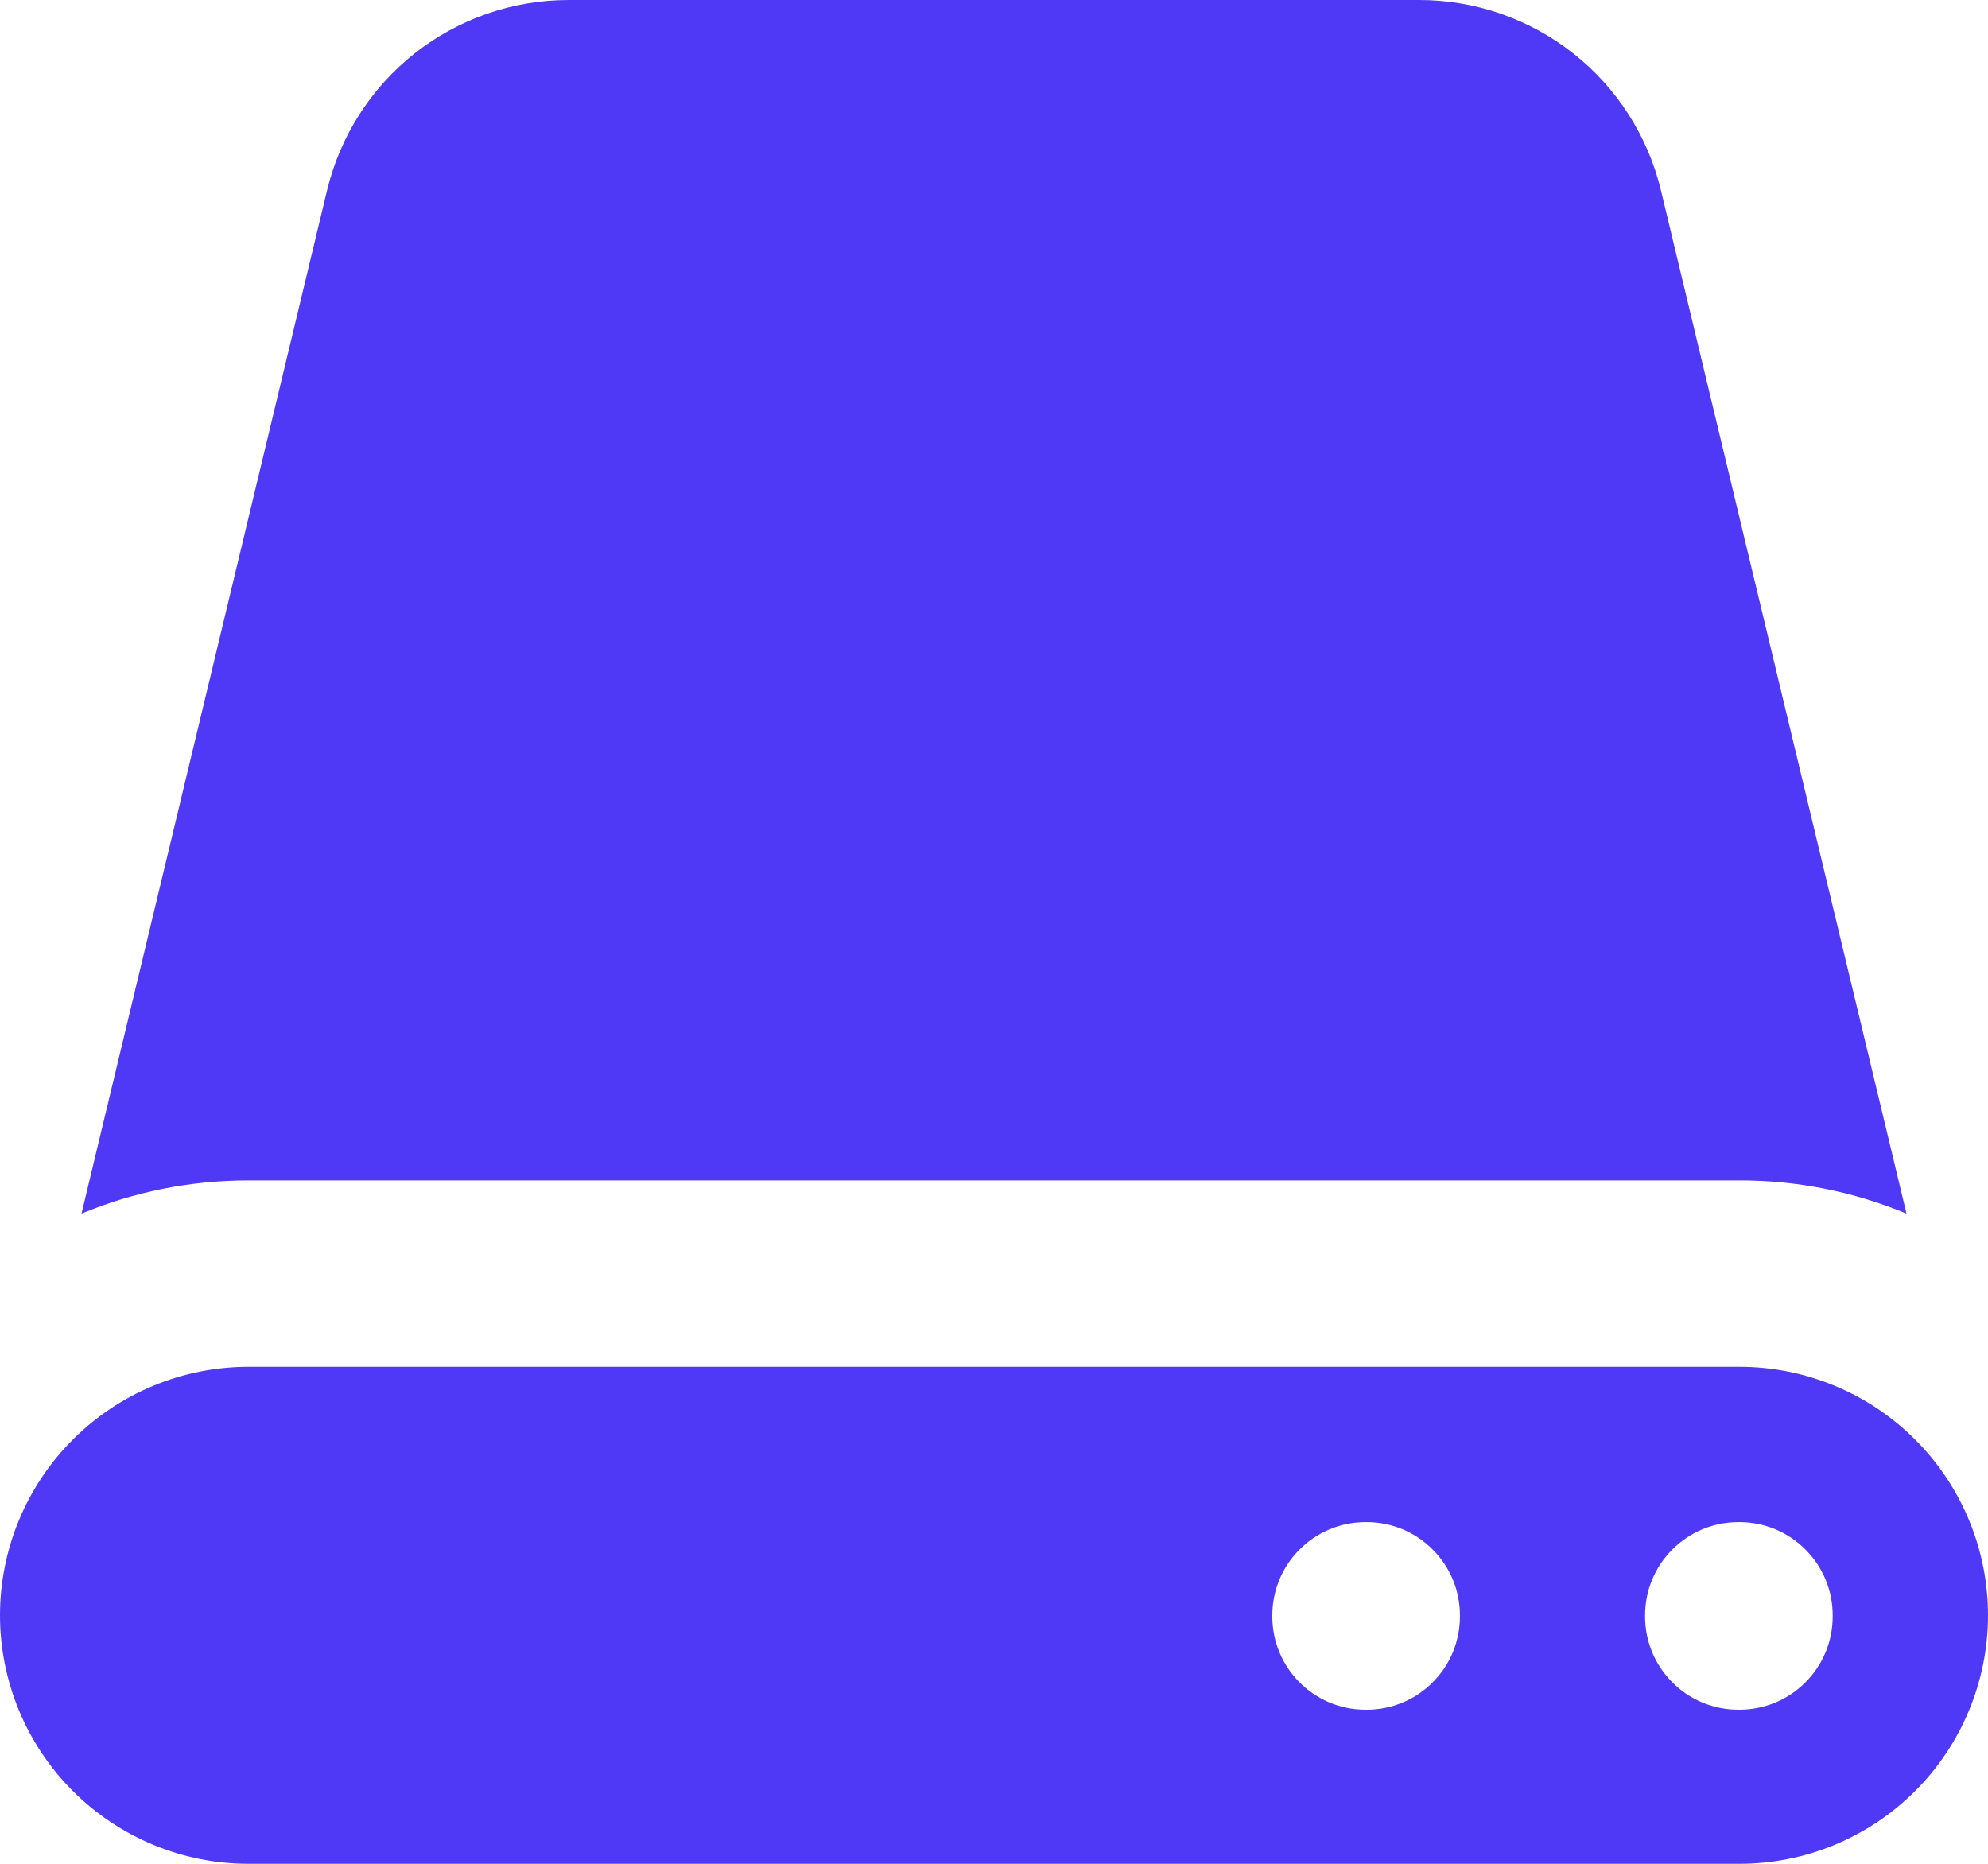
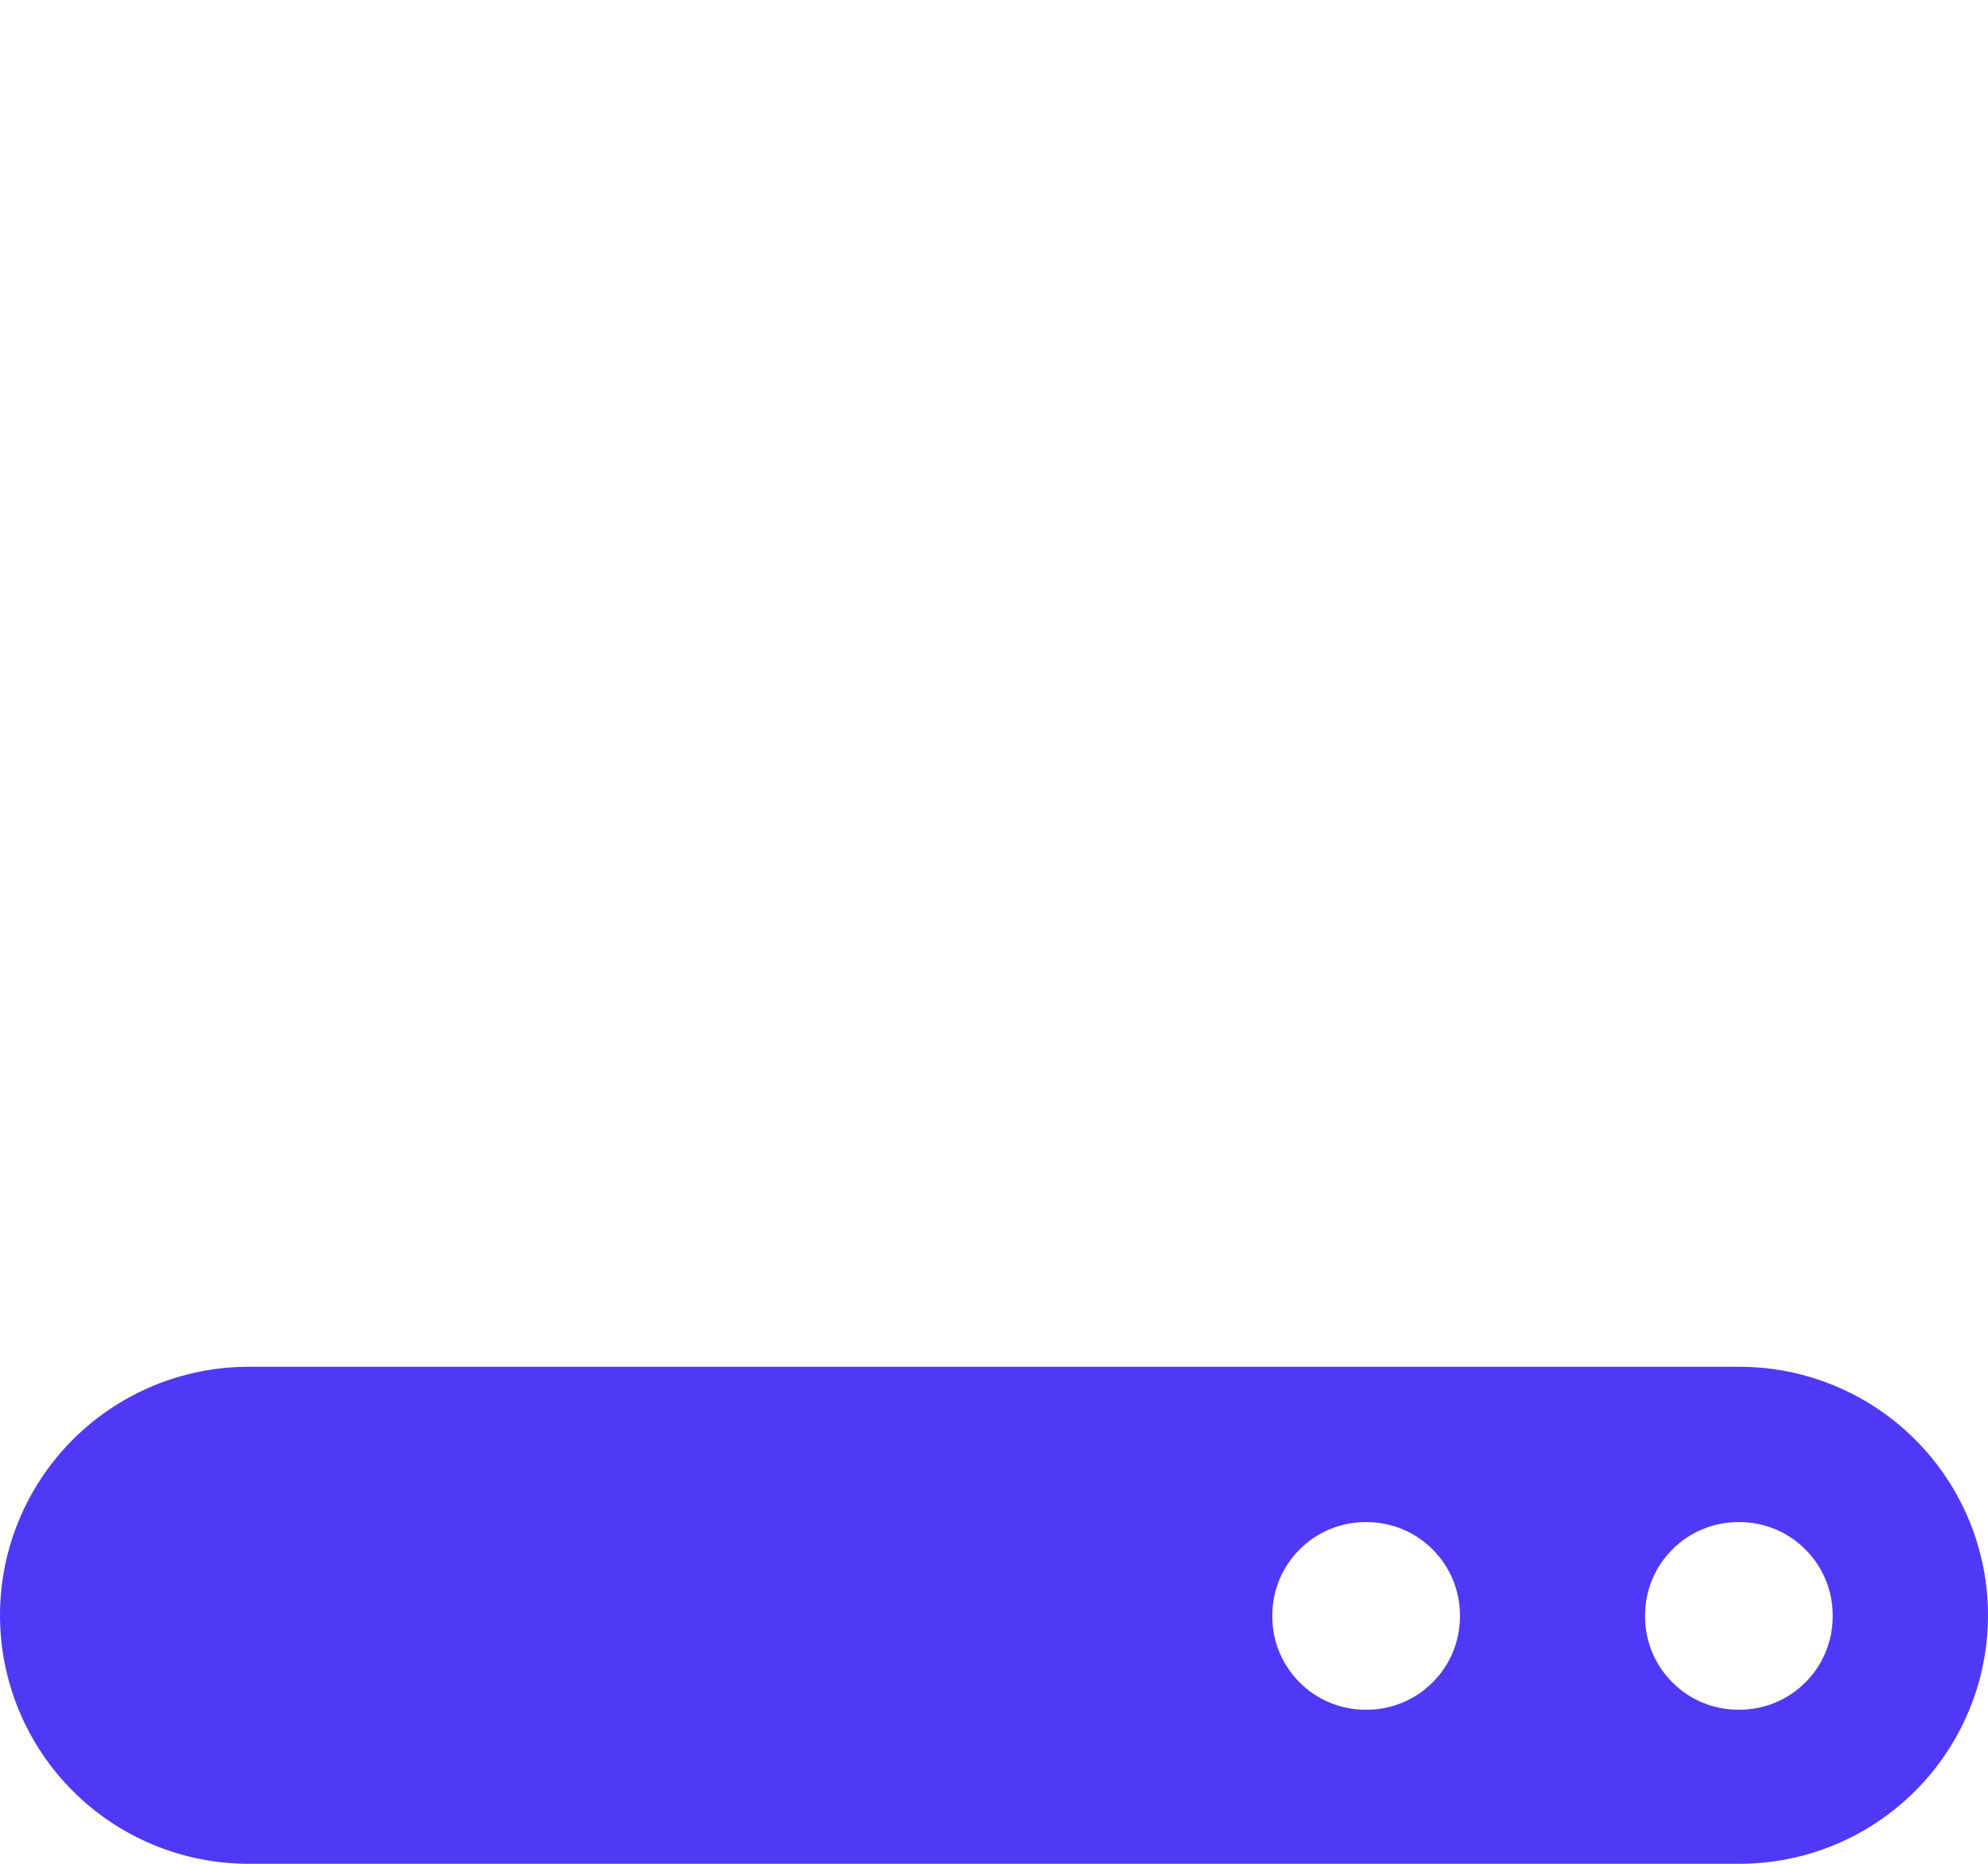
<svg xmlns="http://www.w3.org/2000/svg" width="16" height="15" viewBox="0 0 16 15" fill="none">
  <g id="Vector">
-     <path d="M2.632 1.533C2.737 1.096 2.986 0.707 3.338 0.429C3.691 0.151 4.127 -6.43127e-05 4.577 2.05207e-08H11.423C11.872 -6.43127e-05 12.308 0.151 12.661 0.429C13.014 0.707 13.263 1.096 13.368 1.533L15.344 9.767C14.918 9.59 14.461 9.499 14 9.5H2C1.524 9.5 1.07 9.595 0.656 9.767L2.632 1.533Z" fill="#4F39F6" />
    <path fill-rule="evenodd" clip-rule="evenodd" d="M2 11C1.47 11 0.961 11.211 0.586 11.586C0.211 11.961 0 12.47 0 13C0 13.53 0.211 14.039 0.586 14.414C0.961 14.789 1.47 15 2 15H14C14.53 15 15.039 14.789 15.414 14.414C15.789 14.039 16 13.53 16 13C16 12.47 15.789 11.961 15.414 11.586C15.039 11.211 14.53 11 14 11H2ZM13.24 13C13.24 12.801 13.319 12.61 13.46 12.47C13.6 12.329 13.791 12.25 13.99 12.25H14C14.199 12.25 14.39 12.329 14.53 12.47C14.671 12.61 14.75 12.801 14.75 13V13.01C14.75 13.209 14.671 13.4 14.53 13.54C14.39 13.681 14.199 13.76 14 13.76H13.99C13.791 13.76 13.6 13.681 13.46 13.54C13.319 13.4 13.24 13.209 13.24 13.01V13ZM10.99 12.25C10.791 12.25 10.6 12.329 10.46 12.47C10.319 12.61 10.24 12.801 10.24 13V13.01C10.24 13.424 10.576 13.76 10.99 13.76H11C11.199 13.76 11.39 13.681 11.53 13.54C11.671 13.4 11.75 13.209 11.75 13.01V13C11.75 12.801 11.671 12.61 11.53 12.47C11.39 12.329 11.199 12.25 11 12.25H10.99Z" fill="#4F39F6" />
  </g>
</svg>